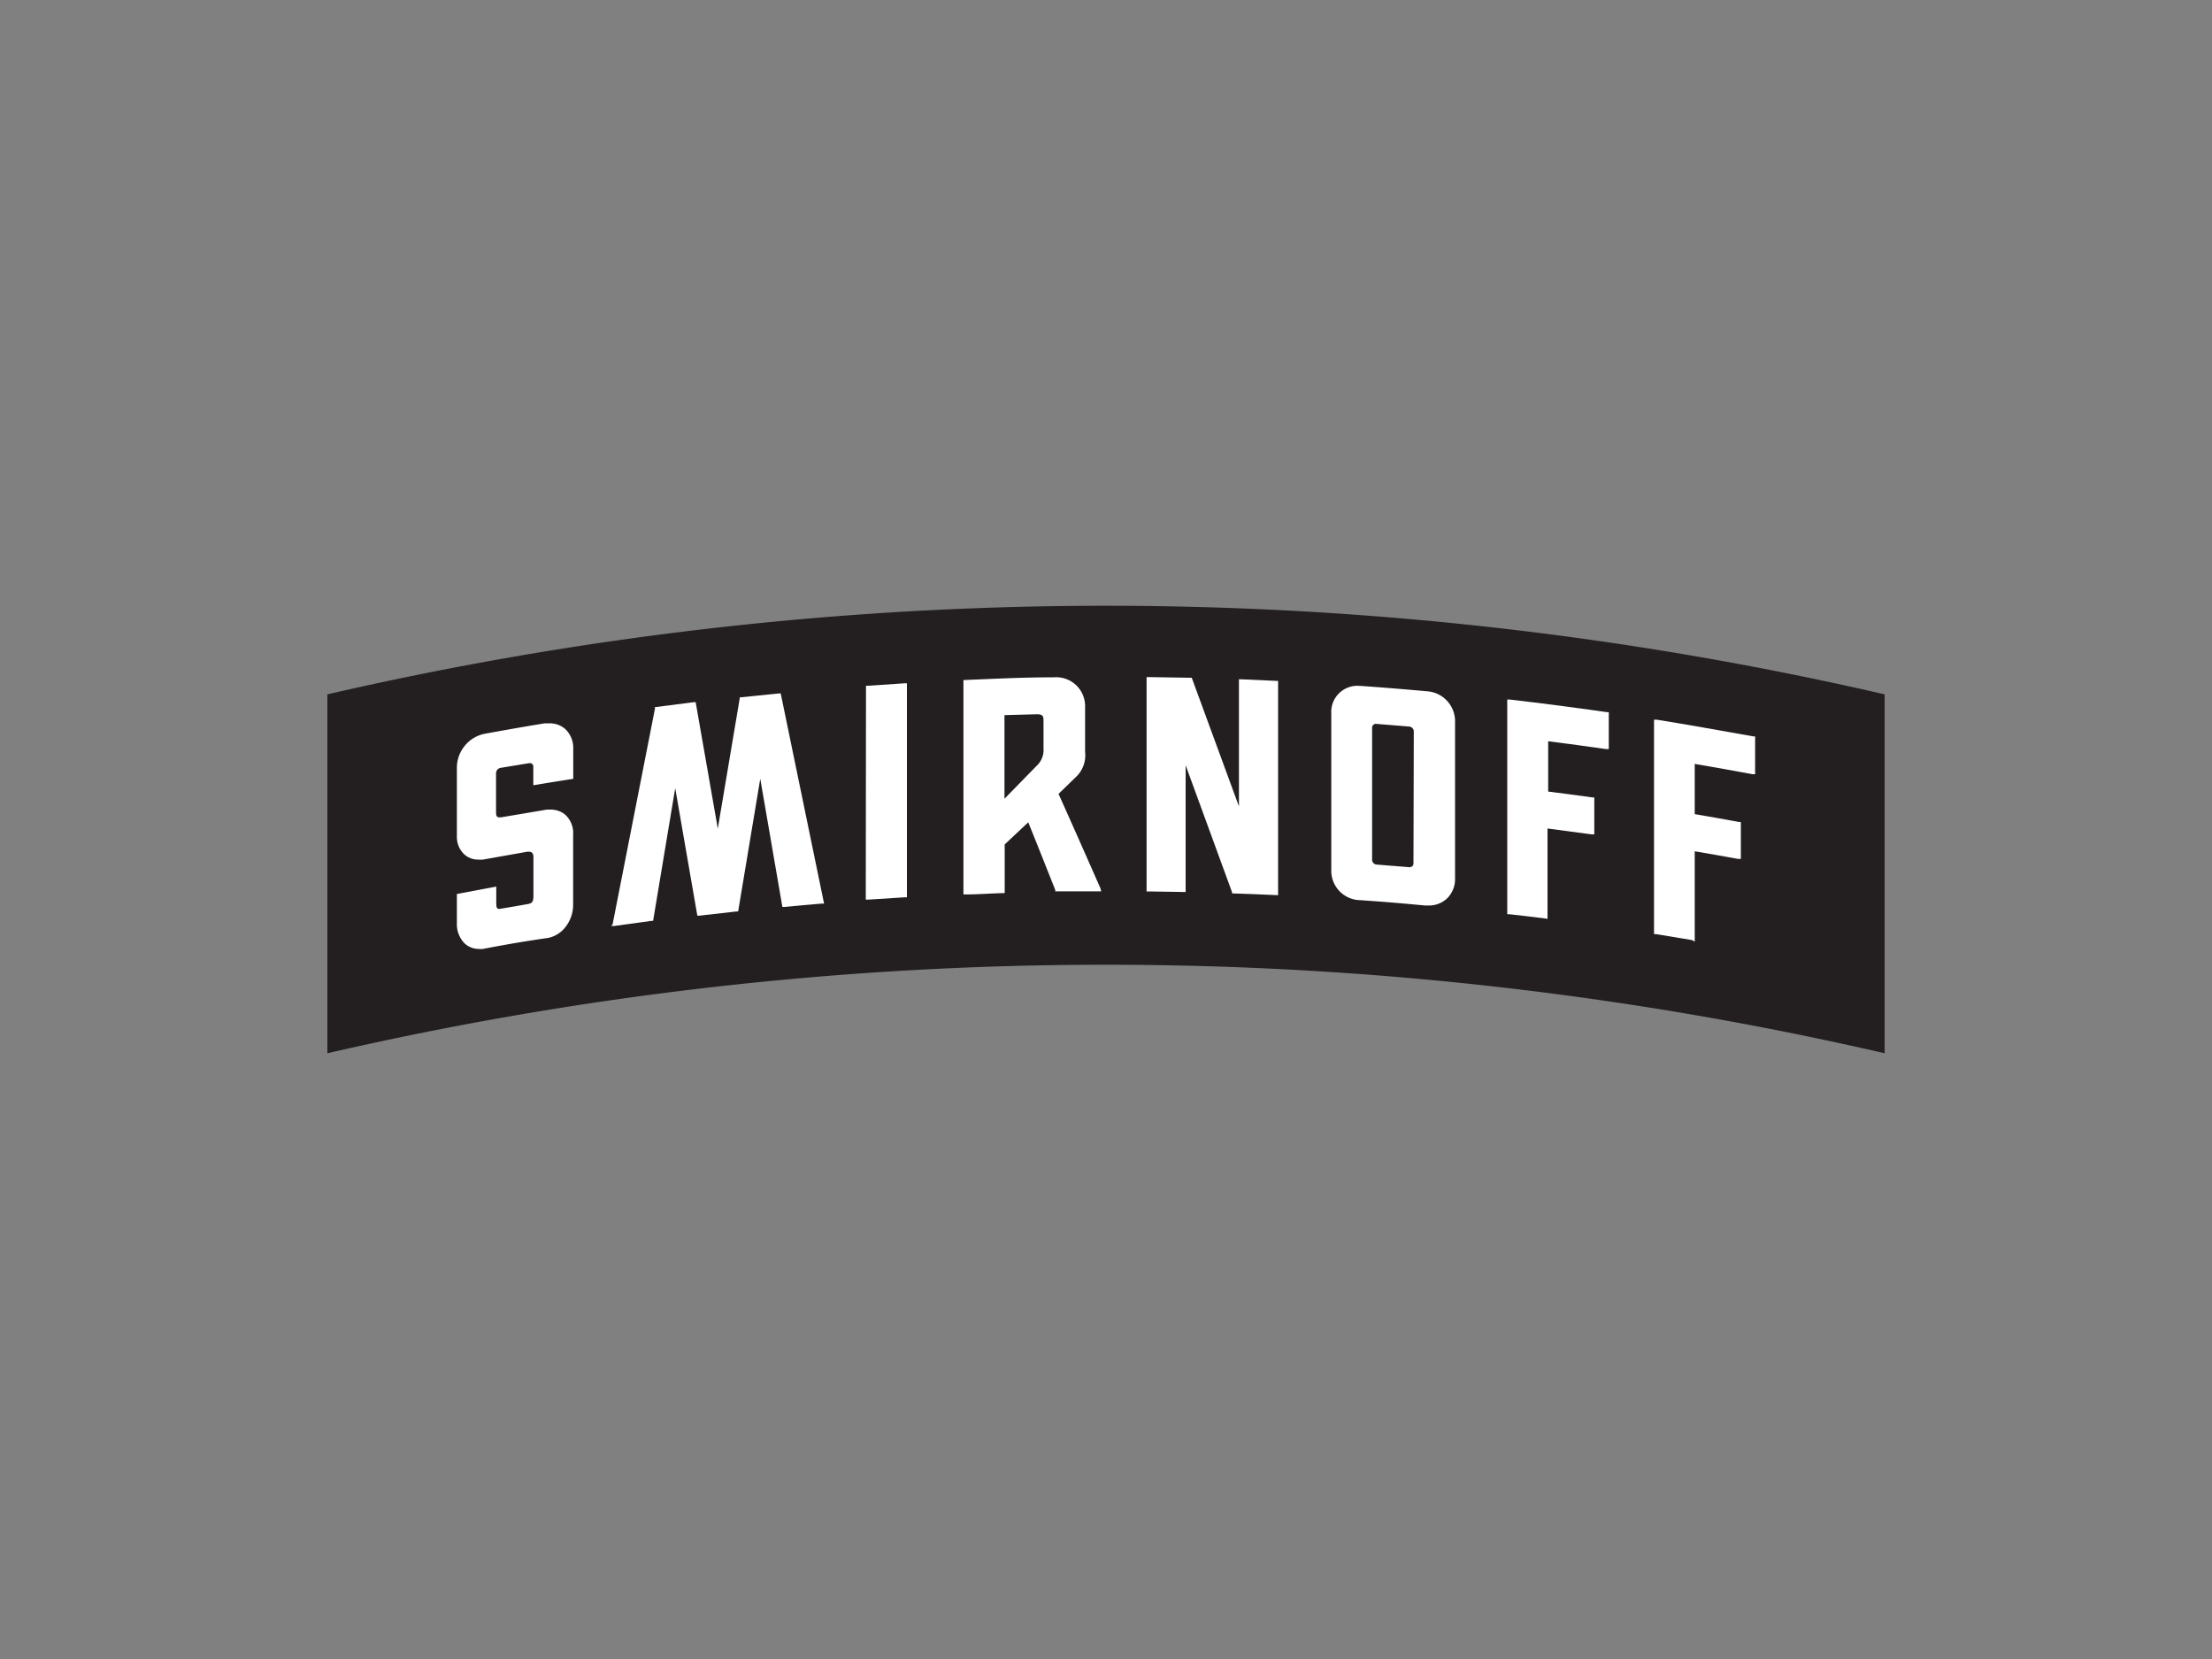
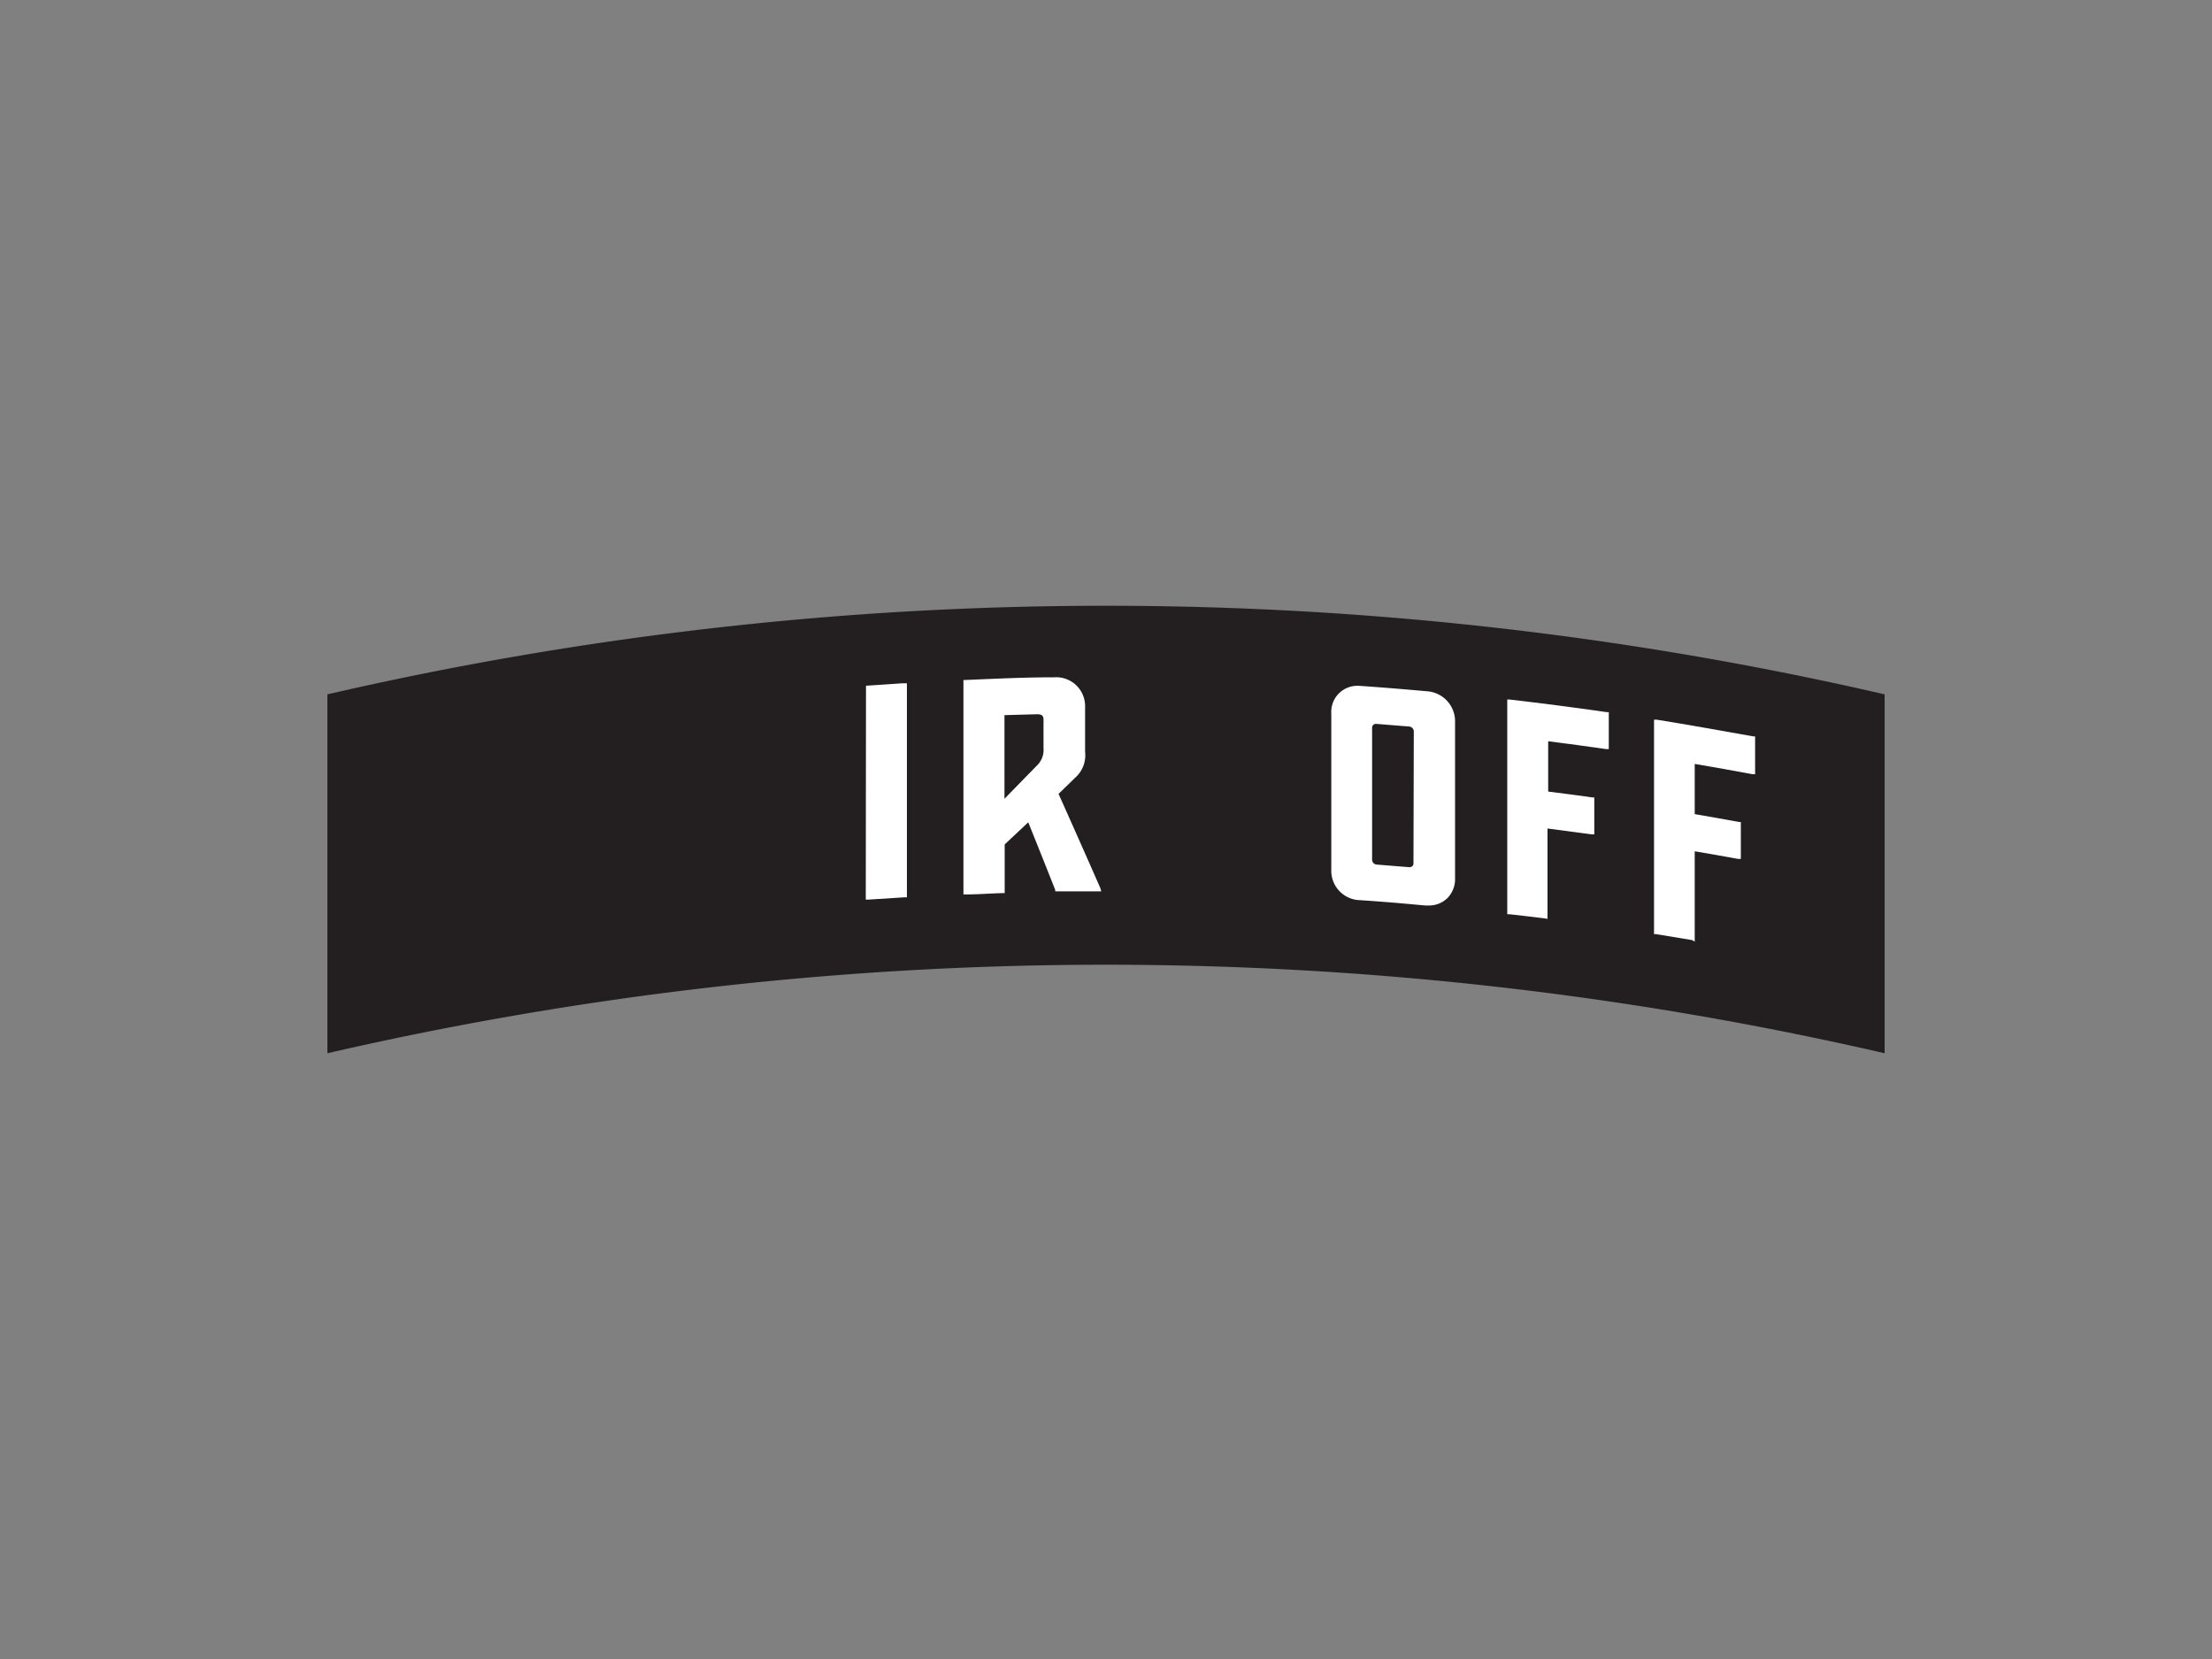
<svg xmlns="http://www.w3.org/2000/svg" id="Layer_1" data-name="Layer 1" viewBox="0 0 200 150">
  <rect x="0" y="0" width="200" height="150" fill="#808080" stroke="none" />
  <path d="M29.6,62.78V95.23a313.66,313.66,0,0,1,140.8,0V62.78A313.38,313.38,0,0,0,29.6,62.78Z" style="fill:#231f20" />
-   <path d="M55.39,83.57q1.92-9.76,3.83-19.5l0-.15h.14l3.35-.43.19,0,2,11.43,2-11.88.15,0,3.35-.34.19,0,3.92,19-.23,0c-1.12.09-2.23.19-3.35.3l-.19,0-2-11.59-2,12-.15,0-3.35.38-.19,0-2-11.53-2,12-.15,0-3.34.46-.29,0Z" style="fill:#fff" />
-   <path d="M78.3,62h.19l3.31-.22H82V81.13h-.2l-3.3.21-.22,0Z" style="fill:#fff" />
-   <path d="M115.33,80.93c-1.27-.06-2.53-.11-3.8-.15h-.14l0-.13L107.2,69.19V80.65H107l-3.13-.05h-.2V61.22h.21l3.73.06h.14l.05.13q2.11,5.73,4.22,11.5V61.42h.22l3.12.14h.2V80.94Z" style="fill:#fff" />
+   <path d="M78.3,62l3.31-.22H82V81.13h-.2l-3.3.21-.22,0Z" style="fill:#fff" />
  <path d="M139.75,83.05c-1.1-.14-2.19-.27-3.29-.39l-.18,0V63.25l.23,0c2.92.34,5.87.72,8.77,1.14l.18,0v3.34l-.24,0c-1.74-.25-3.5-.49-5.24-.71v4.55c1.34.17,2.67.34,4,.53l.17,0v3.34l-.23,0-4-.53v8.17Z" style="fill:#fff" />
  <path d="M153,85q-1.64-.28-3.27-.54l-.18,0V65.07l.24,0c2.89.46,5.83,1,8.73,1.51l.17,0V70l-.25,0c-1.67-.31-3.42-.63-5.21-.93v4.54c1.34.23,2.67.46,4,.71l.17,0v3.34l-.25,0c-1.3-.24-2.61-.47-3.92-.69v8.17Z" style="fill:#fff" />
-   <path d="M51.07,73.63a2.09,2.09,0,0,0-1.32-.43l-.3,0-4.15.7h-.13c-.22,0-.32-.07-.32-.49V69.89a.5.5,0,0,1,.39-.46L47.85,69h.06a.3.3,0,0,1,.31.29V71c1.2-.2,2.41-.4,3.61-.58V67.7a2.34,2.34,0,0,0-.73-1.79,2.11,2.11,0,0,0-1.46-.51l-.4,0c-1.82.3-3.65.62-5.44.95A3.08,3.08,0,0,0,42,67.46a3.12,3.12,0,0,0-.69,2v6.19a2.15,2.15,0,0,0,.63,1.56,1.83,1.83,0,0,0,1.31.51,2,2,0,0,0,.42,0l4-.71h.15c.1,0,.41,0,.41.47V81c0,.56-.14.65-.44.73,0,0-2.57.45-2.63.45-.22,0-.29-.08-.29-.55V80.16l-3.56.67h0v2.62A2.47,2.47,0,0,0,42,85.29a1.87,1.87,0,0,0,1.29.51,2.19,2.19,0,0,0,.36,0c2.37-.45,3.59-.66,5.92-1a2.64,2.64,0,0,0,1.57-1,3.25,3.25,0,0,0,.68-2V75.47A2.24,2.24,0,0,0,51.07,73.63Z" style="fill:#fff" />
  <path d="M99.49,80.3Q97.6,76,95.71,71.78l1.5-1.46a2.7,2.7,0,0,0,.9-2.34v-4.1a2.61,2.61,0,0,0-2.8-2.64c-2.82,0-5.11.12-8,.24h-.2V80.87h.22c1.1,0,2.21-.09,3.31-.12h.2v-4.4l2.13-2c.81,2,1.63,4.07,2.44,6.11l0,.13h.14l3.7,0h.32ZM93.75,69.22l-2.93,3V64.66l2.93-.08h0c.52,0,.6.17.6.54v2.53A1.94,1.94,0,0,1,93.75,69.22Z" style="fill:#fff" />
  <path d="M129,62.5c-2-.18-4.05-.35-6.1-.49h-.06a2.36,2.36,0,0,0-2.47,2.51V78.63A2.66,2.66,0,0,0,123,81.39c2.31.16,3.49.26,5.84.48h.3a2.37,2.37,0,0,0,1.75-.69,2.45,2.45,0,0,0,.67-1.78V65.3A2.72,2.72,0,0,0,129,62.5ZM127.8,78.08a.29.29,0,0,1-.1.23.39.39,0,0,1-.24.1h0l-3-.24a.45.45,0,0,1-.4-.4v-12a.34.34,0,0,1,.36-.32h0l3,.24a.46.46,0,0,1,.41.41Z" style="fill:#fff" />
</svg>